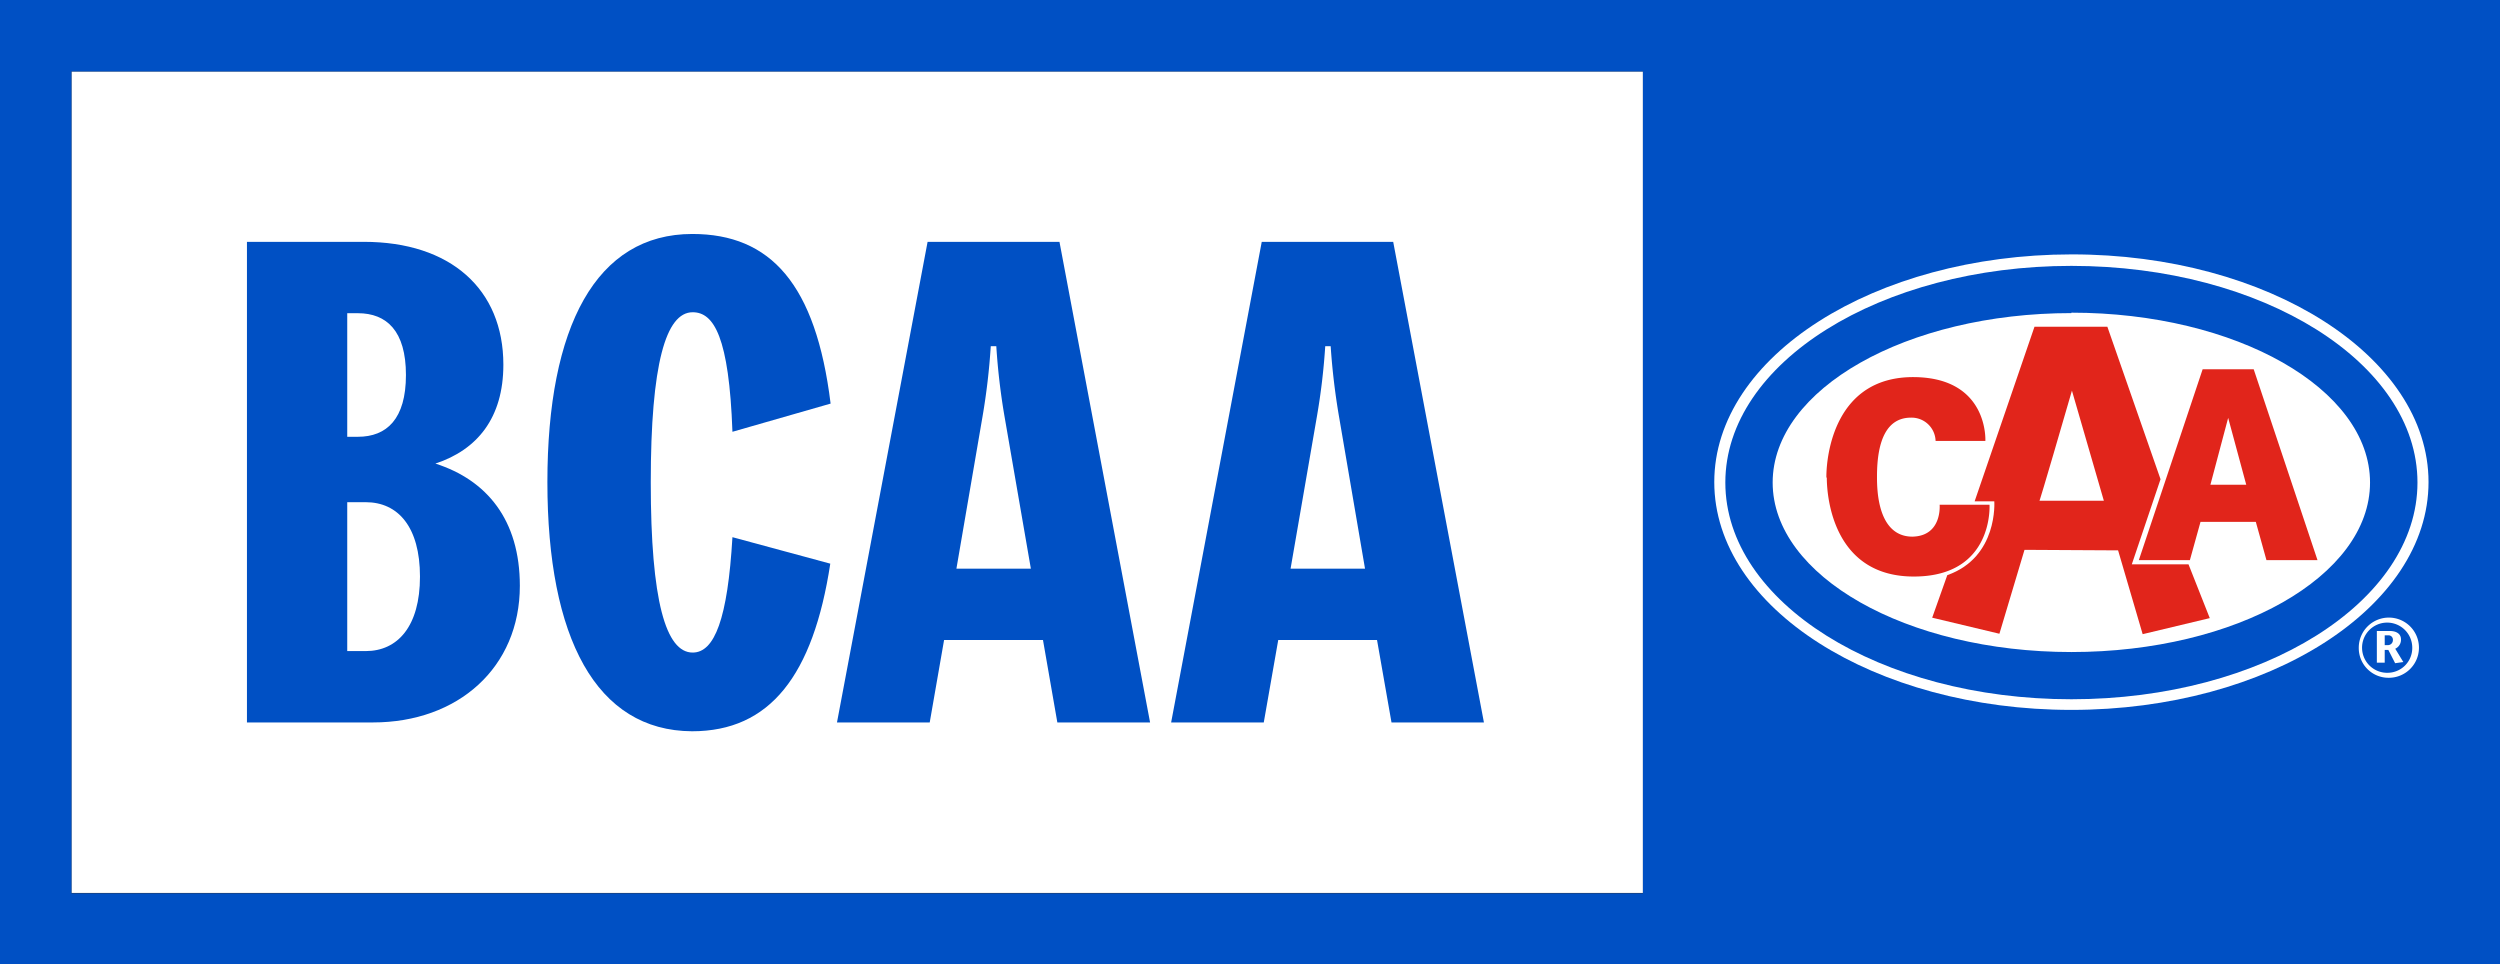
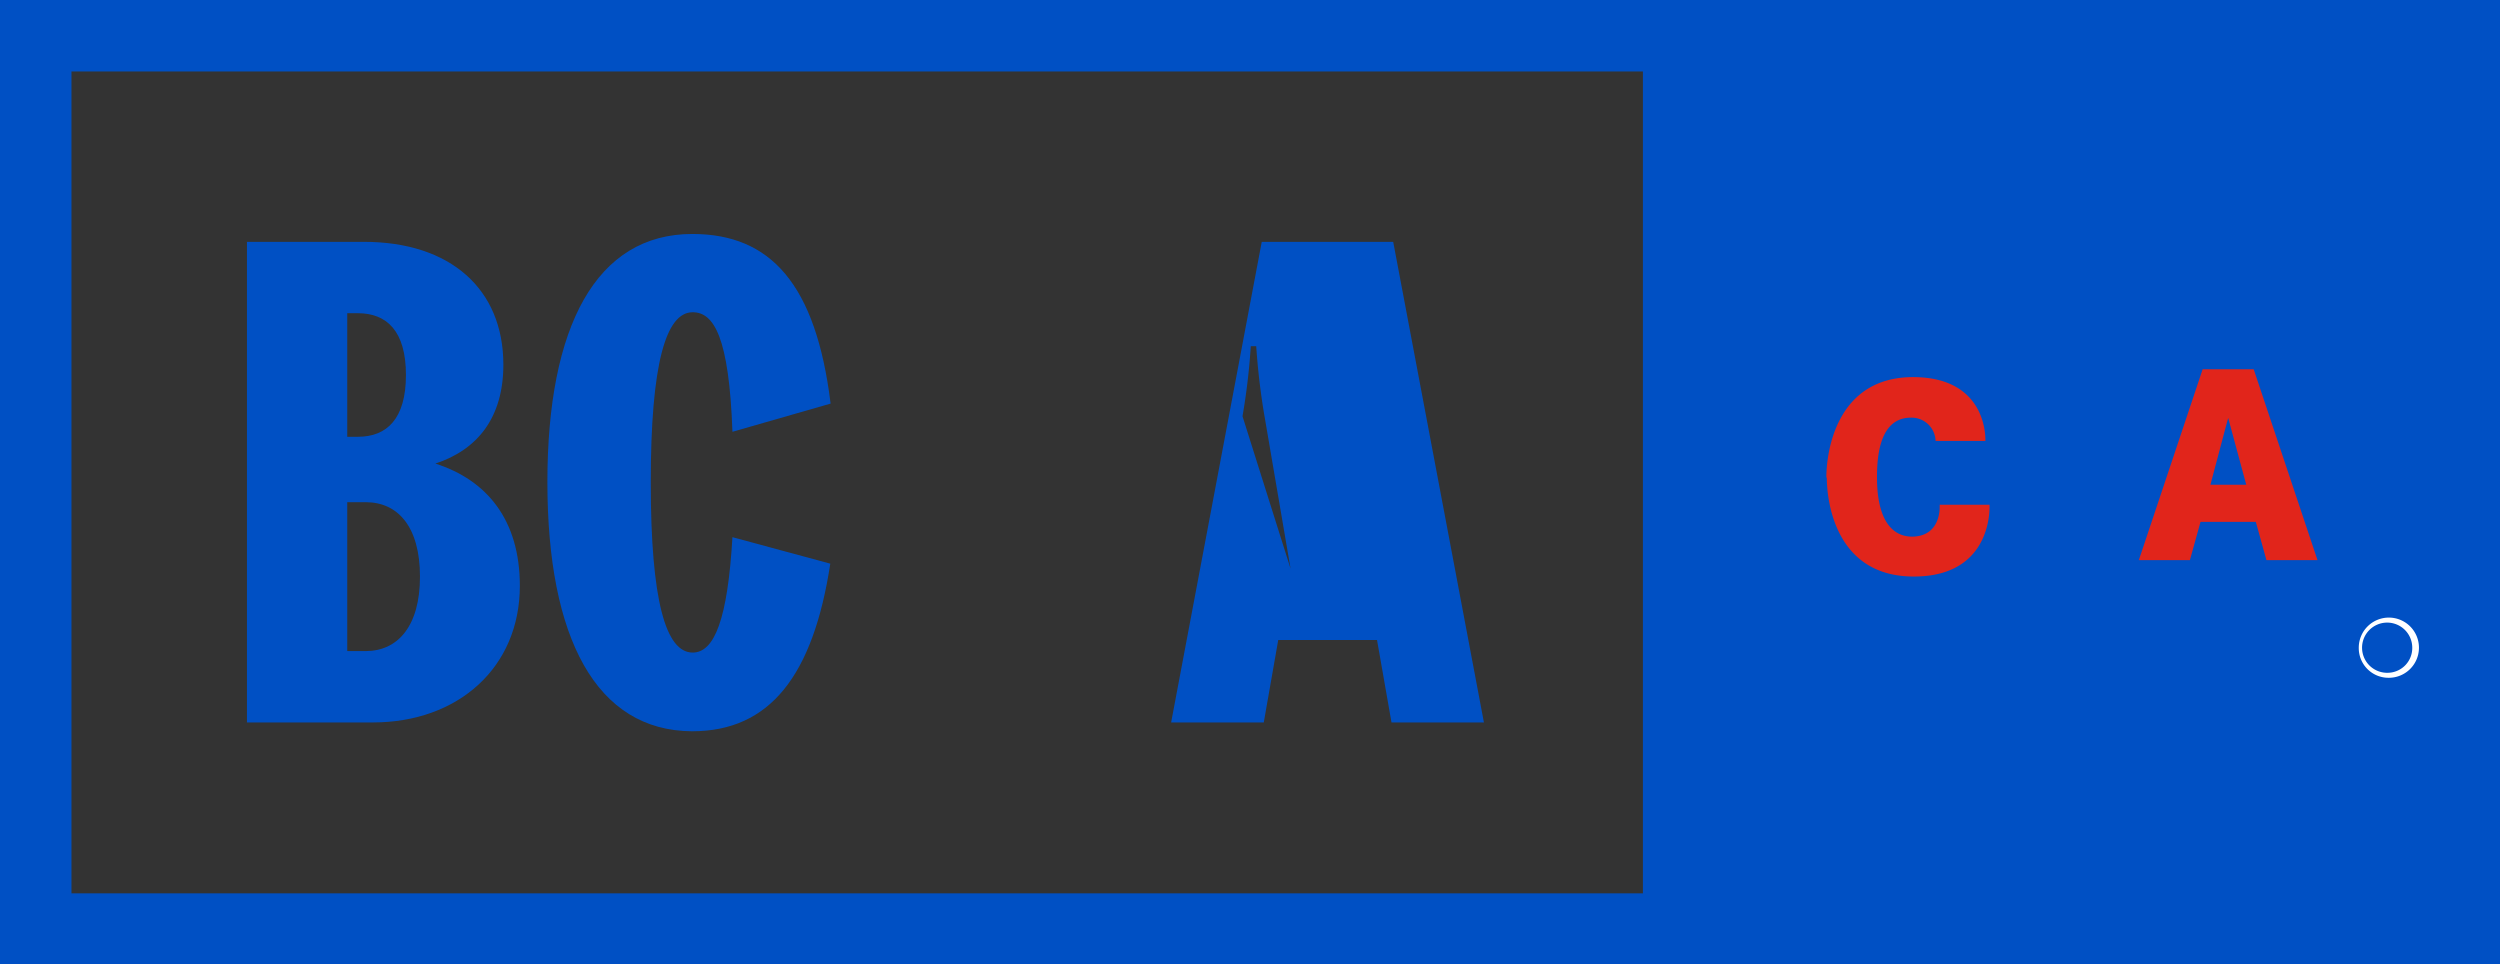
<svg xmlns="http://www.w3.org/2000/svg" id="Layer_1" data-name="Layer 1" viewBox="0 0 235.07 90.67">
  <rect x="0" y="0" width="235.07" height="90.67" fill="#333333" stroke="none" />
  <defs>
    <style>.cls-1,.cls-4{fill:#fff;}.cls-2{fill:#0050c4;}.cls-3{fill:#e1251b;}.cls-4{fill-rule:evenodd;}</style>
  </defs>
-   <rect class="cls-1" x="6.72" y="6.72" width="147.76" height="77.24" />
  <path class="cls-2" d="M23.22,67.93V22.74h11c8.14,0,13.11,4.45,13.11,11.55,0,5-2.45,8-6.39,9.3,4.84,1.55,7.94,5.3,7.94,11.49,0,7.69-5.81,12.85-13.82,12.85Zm9.43-26.86h1c2.71,0,4.52-1.67,4.52-5.81s-1.81-5.81-4.52-5.81h-1Zm0,20.15h1.74c3,0,5.1-2.33,5.1-7s-2.06-7-5.1-7H32.65Z" />
  <path class="cls-2" d="M51.47,45.33C51.47,30.68,56.06,22,65.1,22c7.36,0,11.62,4.72,13,15.95l-9.23,2.65c-.32-8.91-1.74-11.24-3.74-11.24-2.52,0-3.94,4.85-3.94,16s1.42,16,3.94,16c2.06,0,3.29-3.17,3.74-10.85L78.07,53c-1.61,10.53-5.68,15.76-13,15.76C56.06,68.71,51.47,60,51.47,45.33Z" />
-   <path class="cls-2" d="M99.42,67.93l-1.35-7.75h-9.3l-1.35,7.75H78.7l8.52-45.19h12.4l8.52,45.19ZM89.93,53.47h7L94.45,39.14a62.25,62.25,0,0,1-.77-6.59h-.52a62.25,62.25,0,0,1-.77,6.59Z" />
-   <path class="cls-2" d="M130.84,67.93l-1.36-7.75h-9.29l-1.36,7.75h-8.71l8.52-45.19H131l8.53,45.19Zm-9.49-14.46h7l-2.45-14.33a64.65,64.65,0,0,1-.78-6.59h-.51a61.92,61.92,0,0,1-.78,6.59Z" />
+   <path class="cls-2" d="M130.84,67.93l-1.36-7.75h-9.29l-1.36,7.75h-8.71l8.52-45.19H131l8.53,45.19Zm-9.49-14.46l-2.45-14.33a64.65,64.65,0,0,1-.78-6.59h-.51a61.92,61.92,0,0,1-.78,6.59Z" />
  <path class="cls-2" d="M0,0V90.67H235.07V0ZM6.72,84V6.72H154.48V84Z" />
-   <path class="cls-1" d="M194.77,66.75c-18.51,0-33.58-9.61-33.58-21.42s15.07-21.39,33.58-21.41,33.58,9.61,33.58,21.41S213.29,66.75,194.77,66.75Z" />
  <path class="cls-2" d="M194.77,25c18,0,32.54,9.13,32.54,20.37s-14.57,20.38-32.54,20.38-32.54-9.12-32.54-20.38S176.82,25,194.77,25Zm0,4.44c-15.49,0-28.09,7.14-28.09,15.93s12.58,15.94,28.09,15.94,28.08-7.13,28.08-15.94S210.28,29.4,194.77,29.4Z" />
  <path class="cls-3" d="M209.51,39.29l-1.67,6.29h3.37l-1.7-6.29Zm-2.6,9.78-1,3.6h-4.8l6-17.95h4.8l6,17.95h-4.8l-1-3.6Z" />
  <path class="cls-3" d="M171.77,44.9c0,2,.69,9.39,8.3,9.31,7.42-.07,7-6.75,7-6.75h-4.69s.26,2.94-2.56,3c-2.25,0-3.33-2.11-3.33-5.55v-.11c0-3.44.95-5.53,3.2-5.53A2.26,2.26,0,0,1,182,41.46h4.68s.32-5.87-6.58-6c-7.61-.14-8.37,7.38-8.37,9.38v.07Z" />
-   <path class="cls-3" d="M197.82,47.08l-3-10.35c-3,10.35-3.05,10.35-3.05,10.35Zm-7.46,4.62L188,59.59l-6.32-1.51,1.42-4c4.8-1.69,4.42-6.94,4.42-6.94h-1.85l5.63-16.42h6.85l5,14.34-2.7,8,5.33,0,2,5.06-6.31,1.51-2.31-7.88Z" />
-   <path class="cls-4" d="M223.49,62.31h.74v-1.2h.34l.64,1.25.77-.11L225.22,61a.93.93,0,0,0,.54-.88c0-.5-.4-.79-1.07-.79h-1.2v3Zm.74-2.57h.31a.41.41,0,0,1,.46.43.47.47,0,0,1-.5.49h-.27v-.92Z" />
  <path class="cls-4" d="M224.56,63.26a2.36,2.36,0,1,1,2.26-2.36,2.33,2.33,0,0,1-2.26,2.36Zm0,.47a2.83,2.83,0,1,0-2.77-2.83,2.79,2.79,0,0,0,2.77,2.83Z" />
</svg>